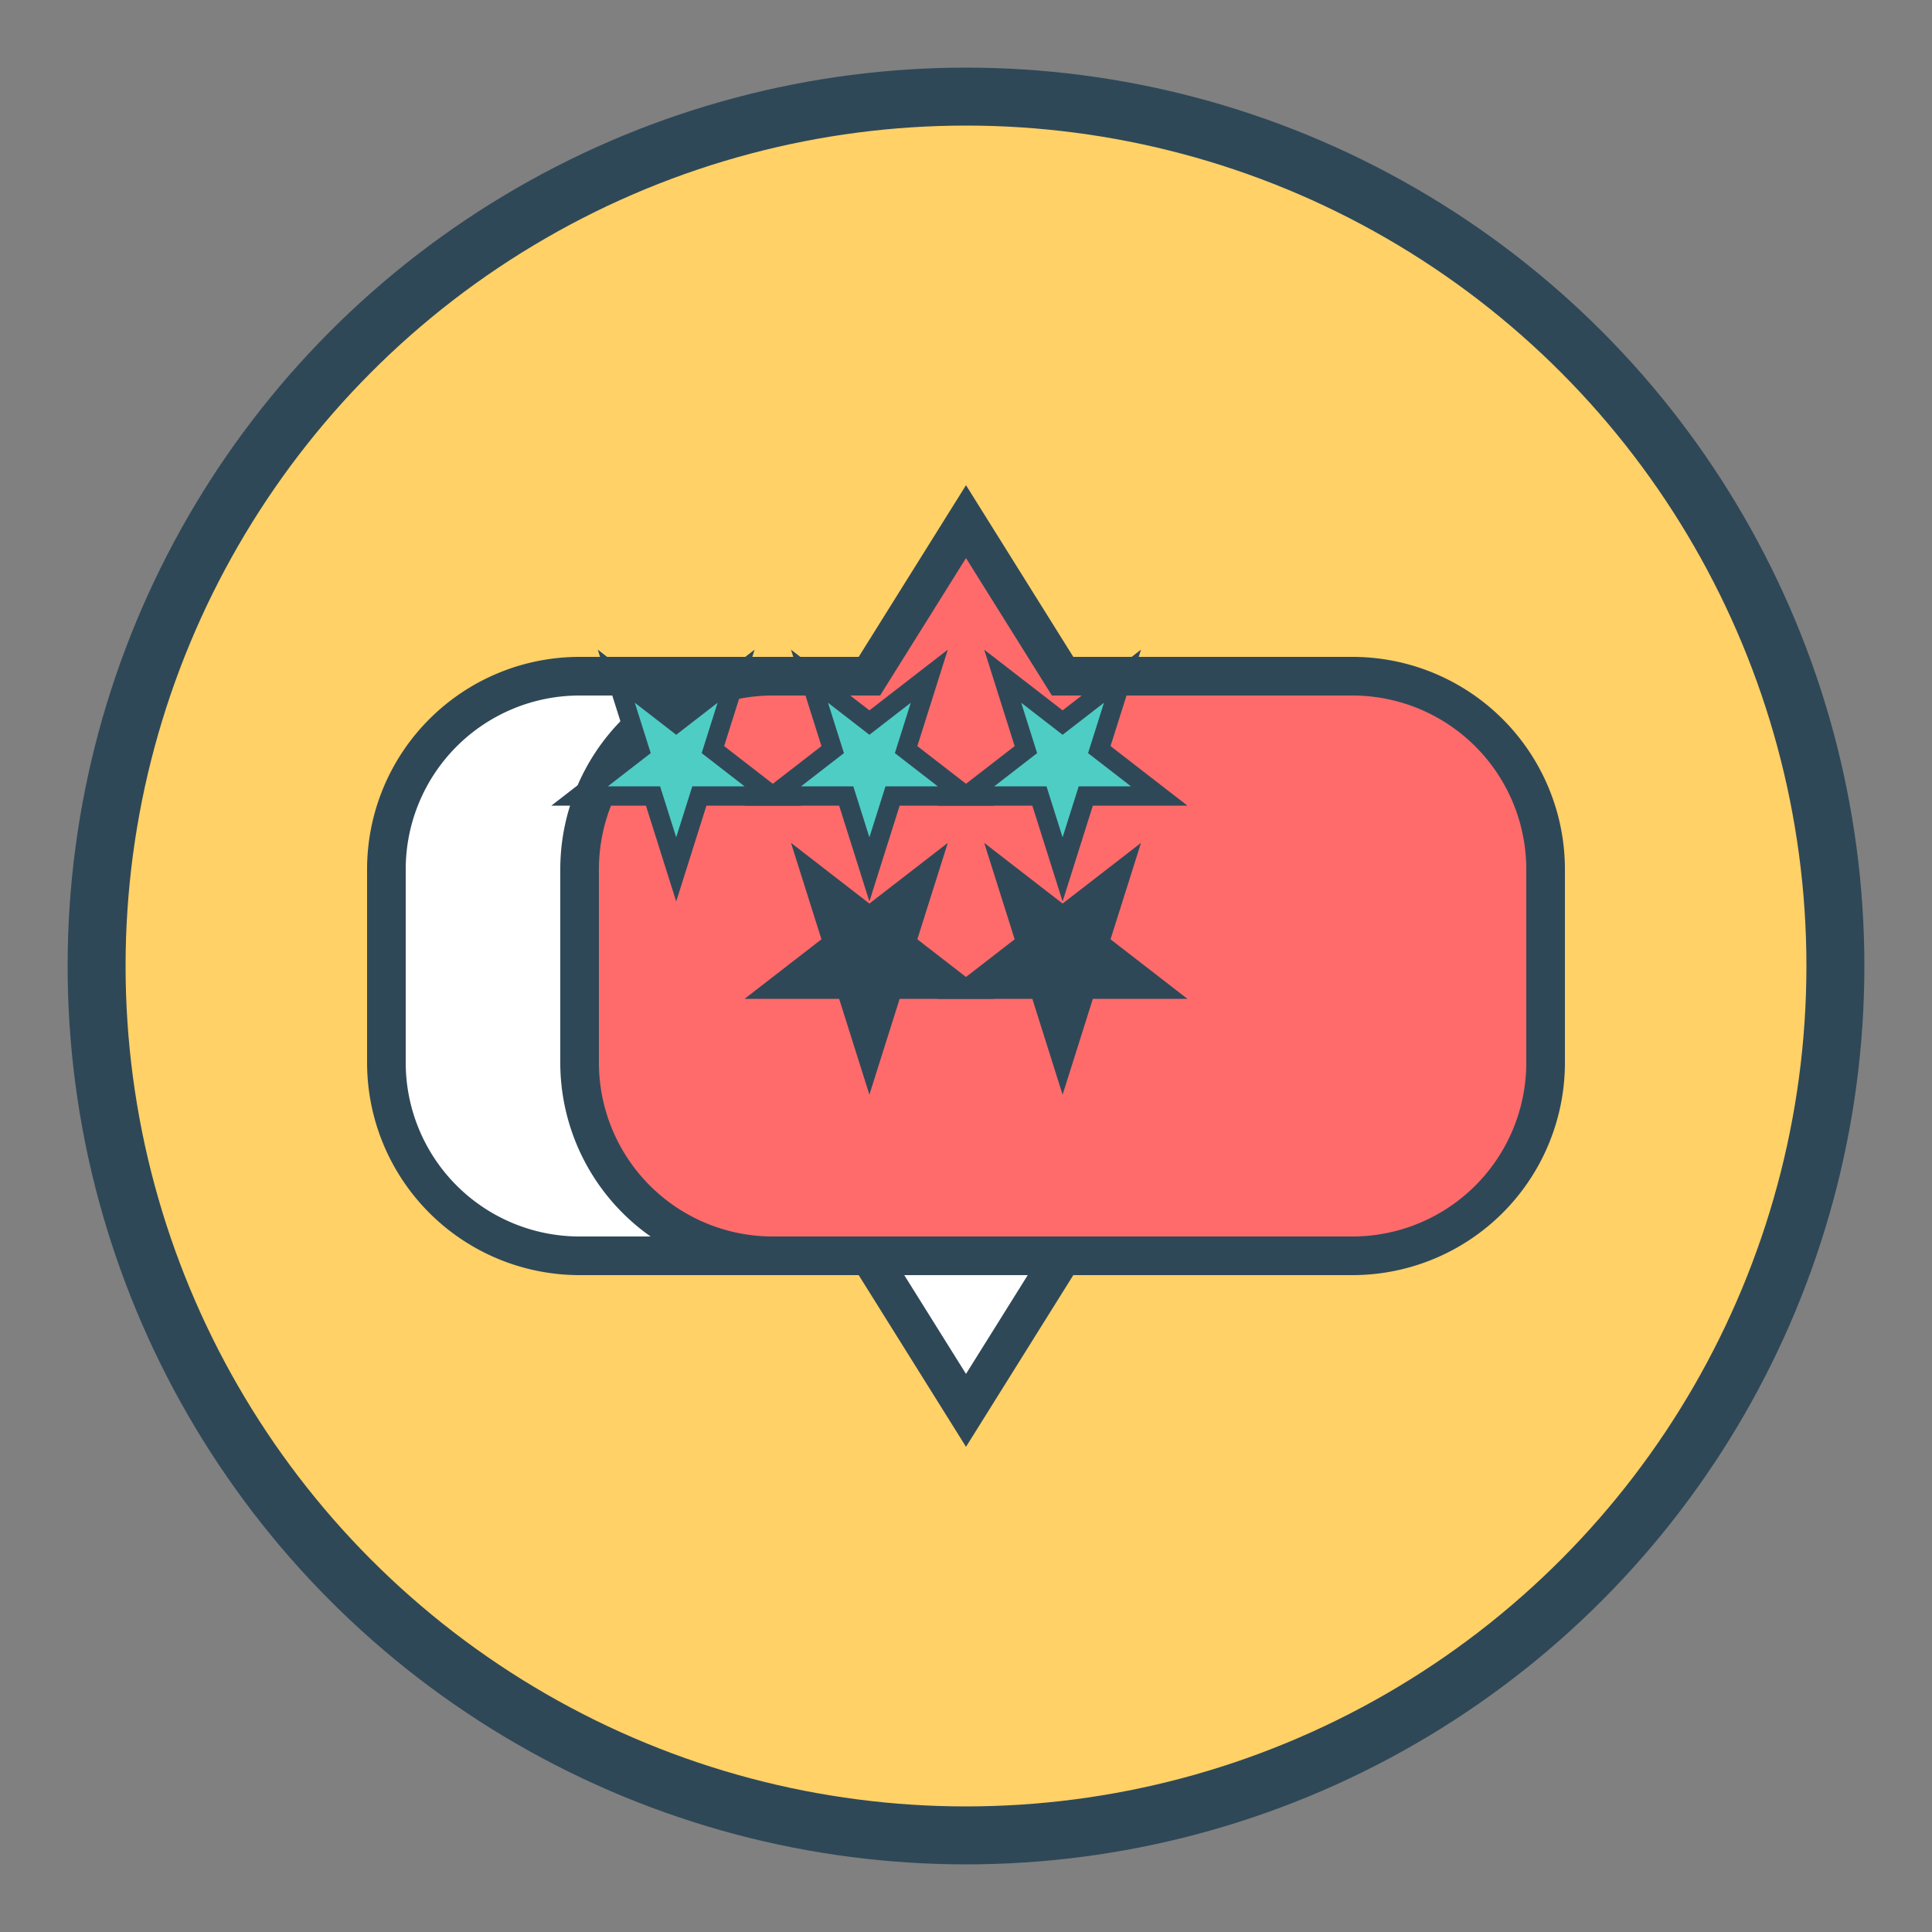
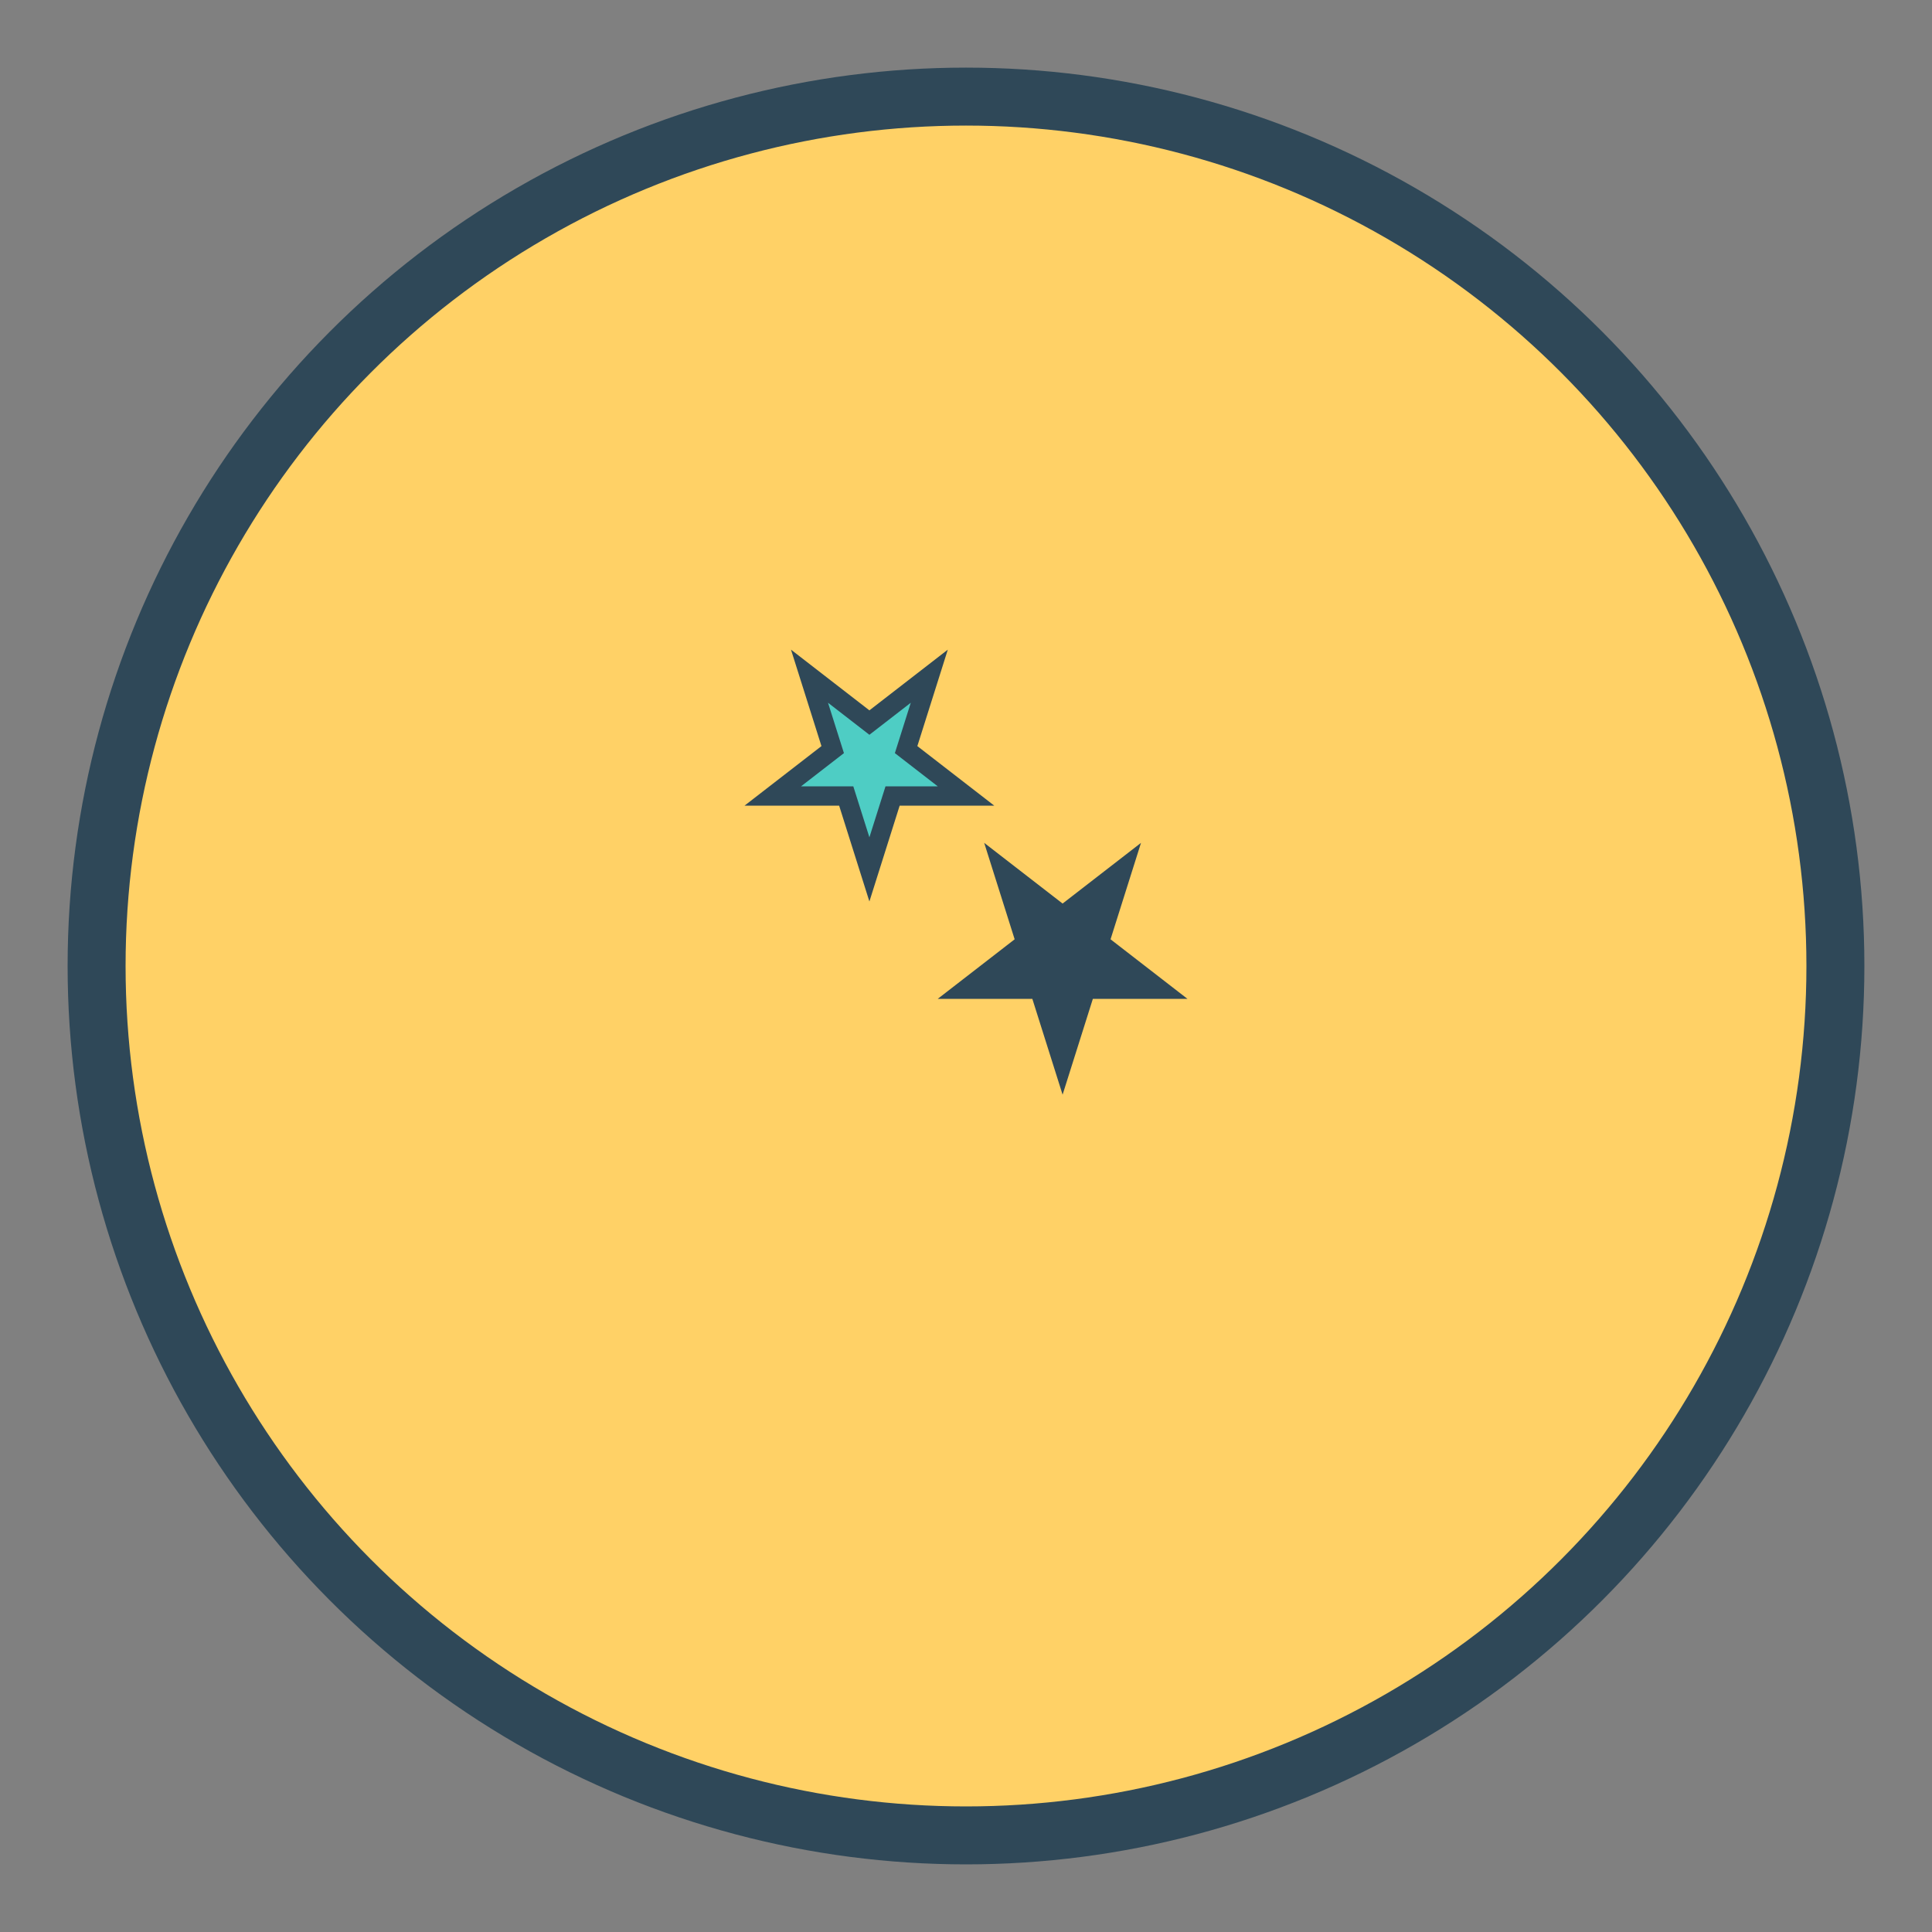
<svg xmlns="http://www.w3.org/2000/svg" viewBox="0 0 100 100" width="100" height="100">
  <rect x="0" y="0" width="100" height="100" fill="#808080" stroke="none" />
  <circle cx="50" cy="50" r="45" fill="#FFD166" stroke="#2F4858" stroke-width="3" />
-   <path d="M30,35 h30 a10,10 0 0 1 10,10 v10 a10,10 0 0 1 -10,10 h-5 l-5,8 -5,-8 h-15 a10,10 0 0 1 -10,-10 v-10 a10,10 0 0 1 10,-10 z" fill="white" stroke="#2F4858" stroke-width="2" />
-   <path d="M70,65 h-30 a10,10 0 0 1 -10,-10 v-10 a10,10 0 0 1 10,-10 h5 l5,-8 5,8 h15 a10,10 0 0 1 10,10 v10 a10,10 0 0 1 -10,10 z" fill="#FF6B6B" stroke="#2F4858" stroke-width="2" />
  <g transform="translate(35, 45)">
-     <polygon points="0,0 1.2,-3.8 5,-3.8 1.9,-6.2 3.1,-10 0,-7.6 -3.1,-10 -1.9,-6.2 -5,-3.8 -1.2,-3.8" fill="#4ECDC4" stroke="#2F4858" />
-   </g>
+     </g>
  <g transform="translate(45, 45)">
    <polygon points="0,0 1.2,-3.8 5,-3.8 1.9,-6.2 3.1,-10 0,-7.6 -3.1,-10 -1.9,-6.2 -5,-3.8 -1.2,-3.8" fill="#4ECDC4" stroke="#2F4858" />
  </g>
  <g transform="translate(55, 45)">
-     <polygon points="0,0 1.2,-3.8 5,-3.8 1.9,-6.2 3.1,-10 0,-7.6 -3.1,-10 -1.9,-6.2 -5,-3.8 -1.2,-3.8" fill="#4ECDC4" stroke="#2F4858" />
-   </g>
+     </g>
  <g transform="translate(45, 55)">
-     <polygon points="0,0 1.2,-3.8 5,-3.8 1.9,-6.2 3.1,-10 0,-7.6 -3.1,-10 -1.9,-6.2 -5,-3.8 -1.2,-3.8" fill="#2F4858" stroke="#2F4858" />
-   </g>
+     </g>
  <g transform="translate(55, 55)">
    <polygon points="0,0 1.2,-3.8 5,-3.8 1.9,-6.2 3.1,-10 0,-7.6 -3.1,-10 -1.9,-6.2 -5,-3.8 -1.2,-3.8" fill="#2F4858" stroke="#2F4858" />
  </g>
</svg>